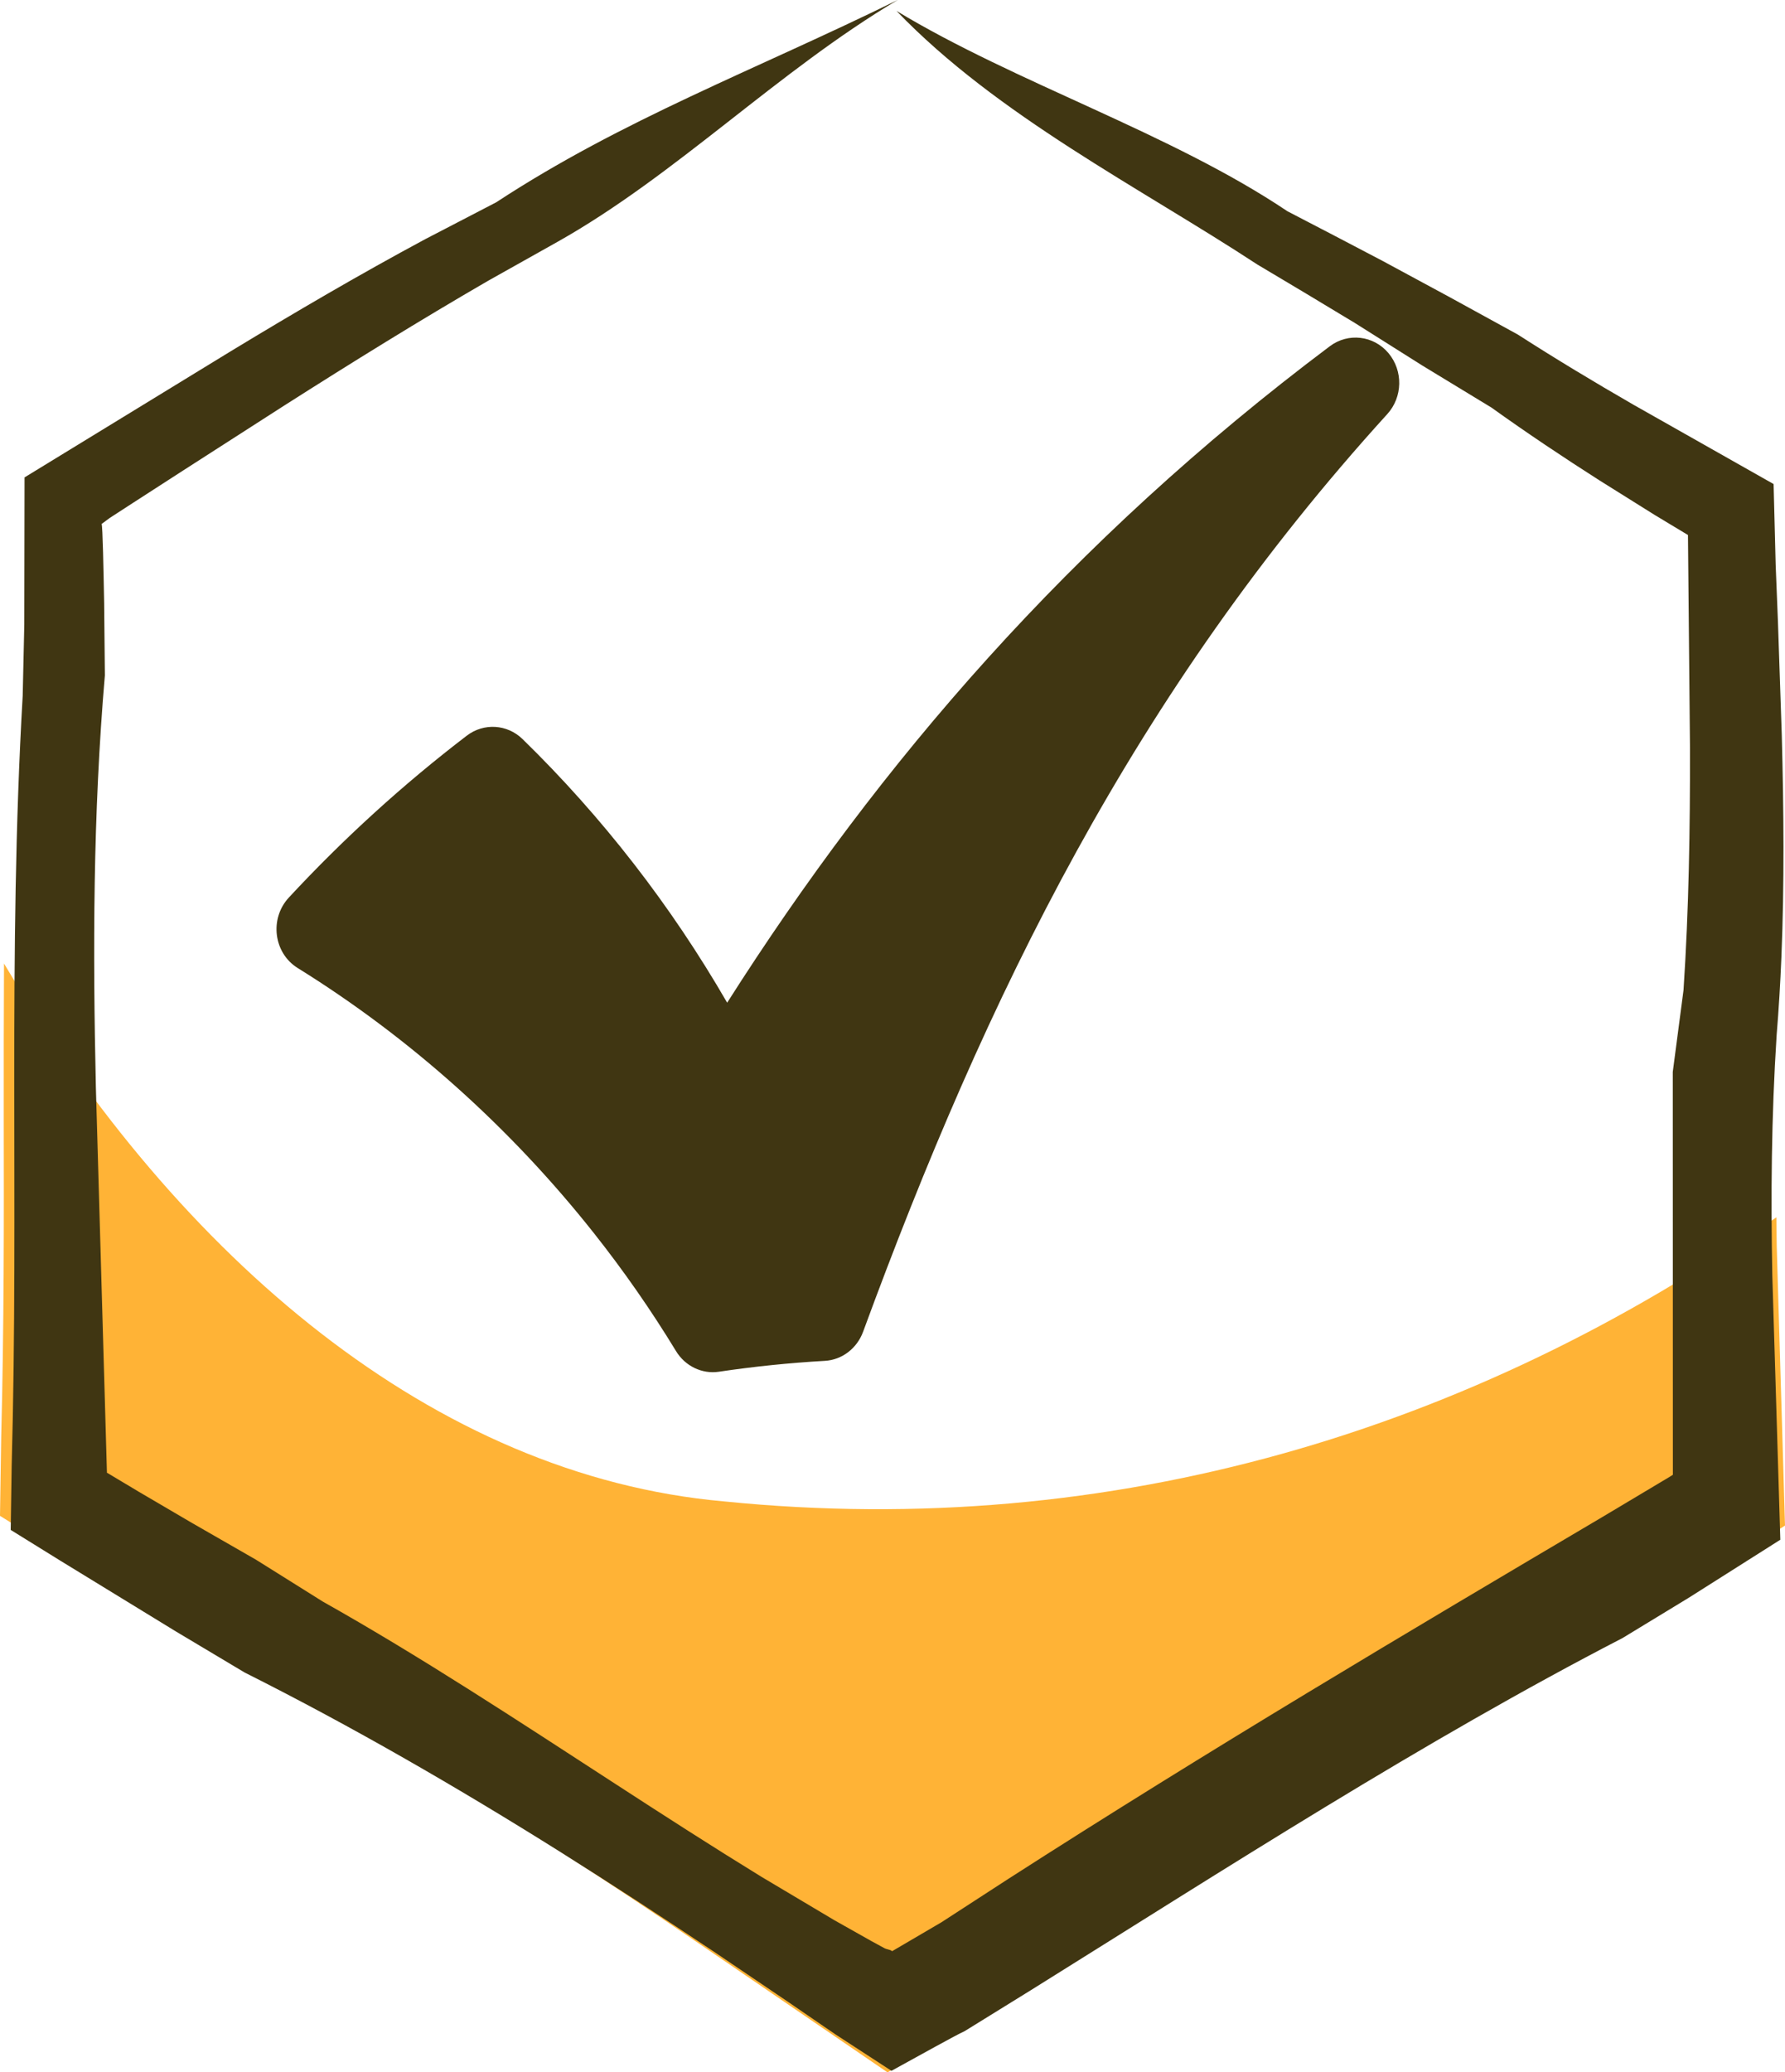
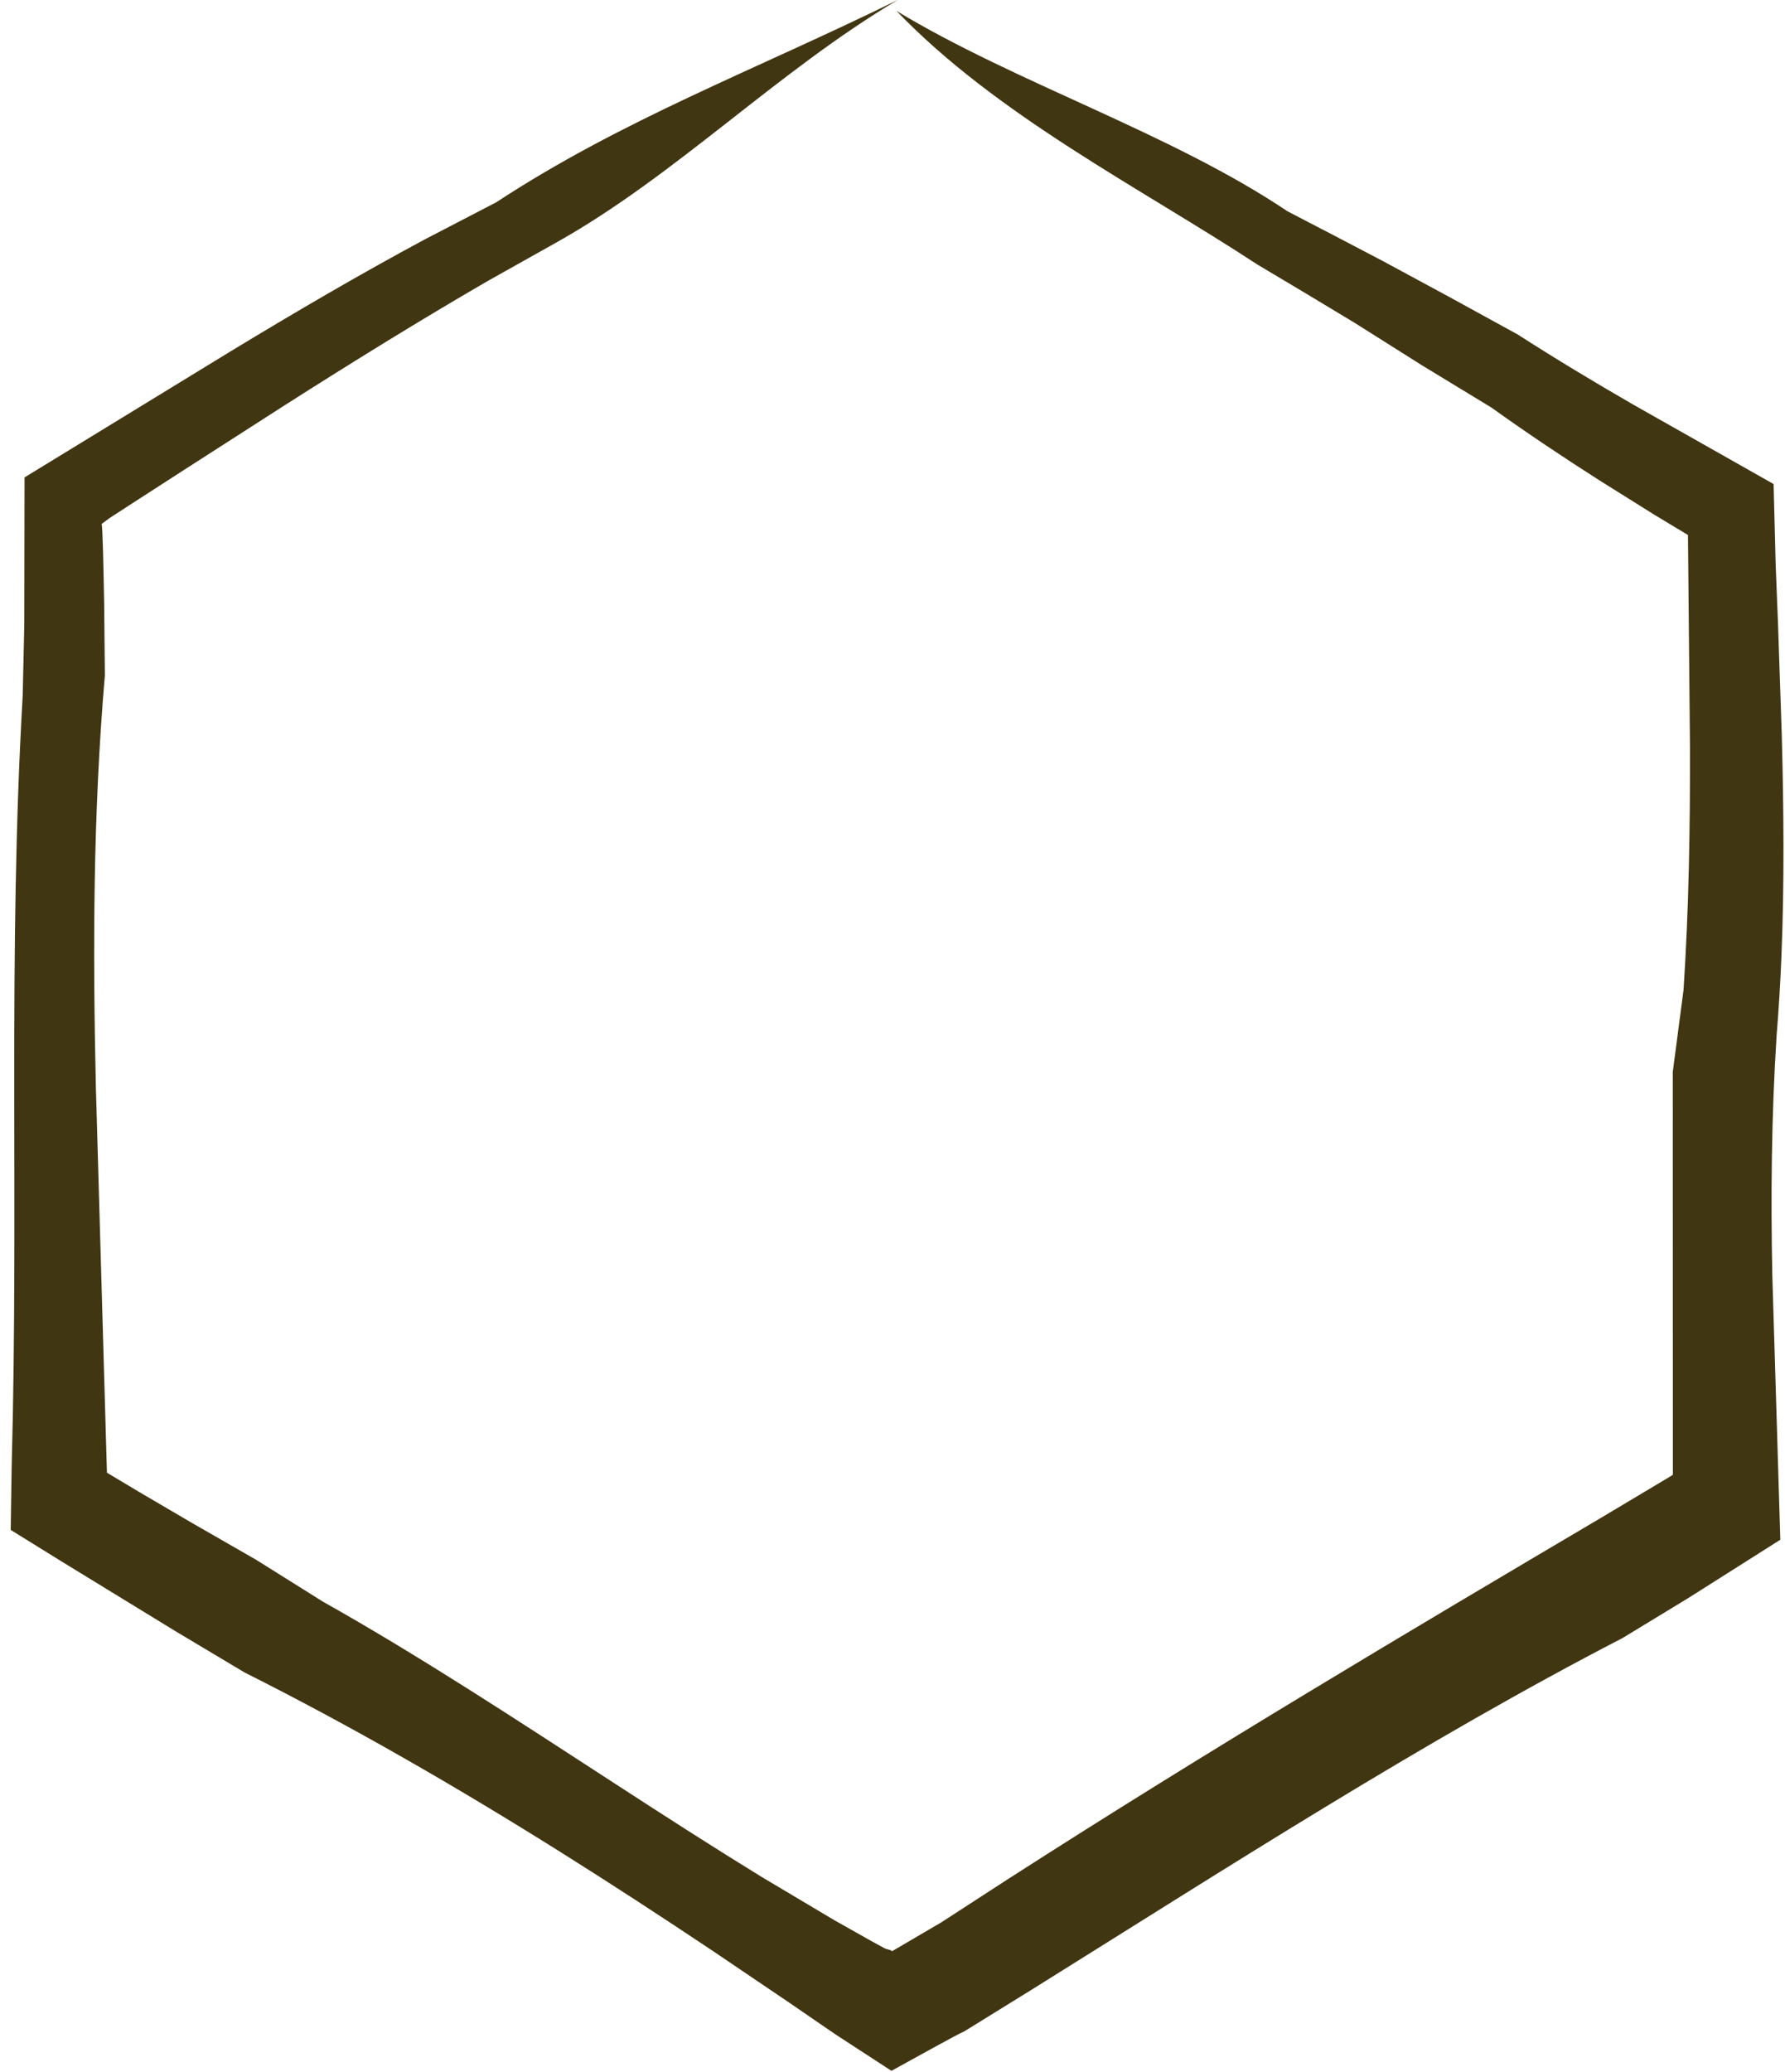
<svg xmlns="http://www.w3.org/2000/svg" width="2335" height="2710" viewBox="0 0 2335 2710" fill="none">
-   <path d="M1814.79 541.439C1483.33 905.937 1290.28 1302.71 1129.03 1741.54C1121.03 1763.31 1101.47 1778.29 1079.06 1779.57C1032.67 1782.22 986.401 1786.96 940.424 1793.8C918.236 1797.1 896.261 1786.45 884.293 1766.79C851.684 1713.21 815.825 1661.75 777.07 1612.78C668.271 1475.29 536.612 1357.21 389.451 1265.9C357.833 1246.29 352.275 1201.27 377.829 1173.74C449.491 1096.53 527.451 1025.62 610.618 962.027C632.761 945.096 663.48 946.93 683.528 966.469C787.509 1067.82 877.893 1184.24 951.218 1311.22C1150.55 997.836 1399.45 708.249 1739.56 452.779C1763.57 434.746 1796.87 438.628 1816.33 461.823C1835.62 484.823 1834.96 519.261 1814.79 541.439Z" fill="#403612" />
-   <path d="M947.265 1963.38C567.351 1929.82 234.926 1645.21 5.24 1260C4.908 1327.26 4.842 1394.23 4.908 1460.22C5.173 1595.72 5.306 1735.77 1.592 1878.43L0 1982.26L318.43 2180.17C445.909 2245.53 577.565 2321.77 721.094 2413.6C786.757 2455.65 851.823 2498.9 916.291 2542.91L1160.97 2710L1205.07 2685.29C1232.47 2669.91 1260.26 2654.12 1272.13 2648.43L1465.93 2525.43C1677.58 2390.01 1896.45 2250.09 2116.32 2134.11L2335 1994.97L2324.19 1629.63C2323.92 1616.57 2323.92 1604.56 2323.72 1591.86C1927.83 1869.3 1456.25 2014.7 947.265 1963.38Z" fill="#FFB336" />
  <path d="M1261.8 2656.16L1348 2602.85C1605.93 2442.01 1861.63 2276.89 2122.47 2142.07L2208.61 2089.68L2328.88 2013.5L2318.4 1667.62C2316.38 1564.99 2317.12 1460.9 2324.08 1353.37C2326.85 1319.77 2328.88 1285.82 2330.3 1251.45C2334.22 1156.61 2333.41 1059.32 2330.78 960.98L2325.77 813.045L2322.8 738.833L2320.09 632.984L2136.6 529.171C2085.02 499.43 2034.44 468.986 1985.49 437.491L1895.98 388.39L1808.56 341.183L1746.43 308.637L1684.09 276.229C1531.43 173.748 1328.87 108.724 1172.69 14.239C1304.73 151.653 1491.2 245.225 1644.74 345.883L1708.5 383.902L1772.19 422.27L1860.48 477.965L1950.95 532.959C1997.46 566.277 2044.79 597.912 2092.66 628.425L2164.73 673.528L2208.06 699.621L2210.7 978.095C2210.9 1082.96 2209.28 1188.39 2202.25 1294.73L2188.19 1401.77L2188.32 1928.55L2184 1931.29L2095.9 1983.9C1842.36 2133.66 1580.92 2288.68 1318.86 2457.09L1231.58 2513.7L1167.08 2551.51L1164.98 2550.24L1159.04 2548.49L1157.41 2547.86L1151.46 2544.63L1139.5 2538.11L1091.56 2511.1L995.961 2454.22C932.34 2415.15 868.787 2374.25 805.302 2333.01C678.128 2250.52 550.887 2166.69 422.159 2094.3L334.942 2039.66L250.769 1991.33L181.131 1950.51L140.497 1926.17L139.889 1925.96L125.42 1421.83C121.364 1243.38 121.567 1065.43 137.184 883.19L136.238 788.285C135.427 746.549 134.345 687.978 132.925 685.172L143.675 677.245L173.423 657.956L239.275 615.448L371.654 530.433C460.223 474.036 549.265 418.834 638.577 367.137L728.971 316.422C884.202 229.232 1017.33 93.082 1174.25 0C986.969 91.96 814.159 156.282 649.056 264.585L556.093 312.845C469.621 359.281 385.717 408.522 303.031 458.606L32.119 624.287L31.781 816.763L29.685 909.915C10.079 1248.57 24.682 1570.12 15.284 1916.42L14 2000.66L78.973 2040.93L229.877 2133.31L320.001 2187.11C461.643 2258.23 598.755 2337.57 733.163 2421.88C800.367 2464.04 866.894 2507.46 933.084 2551.65L1032 2618.57L1081.28 2652.38L1093.59 2660.79L1117.39 2676.29L1166.13 2708C1201.22 2688.78 1250.17 2661.35 1261.8 2656.16Z" fill="#403612" />
</svg>